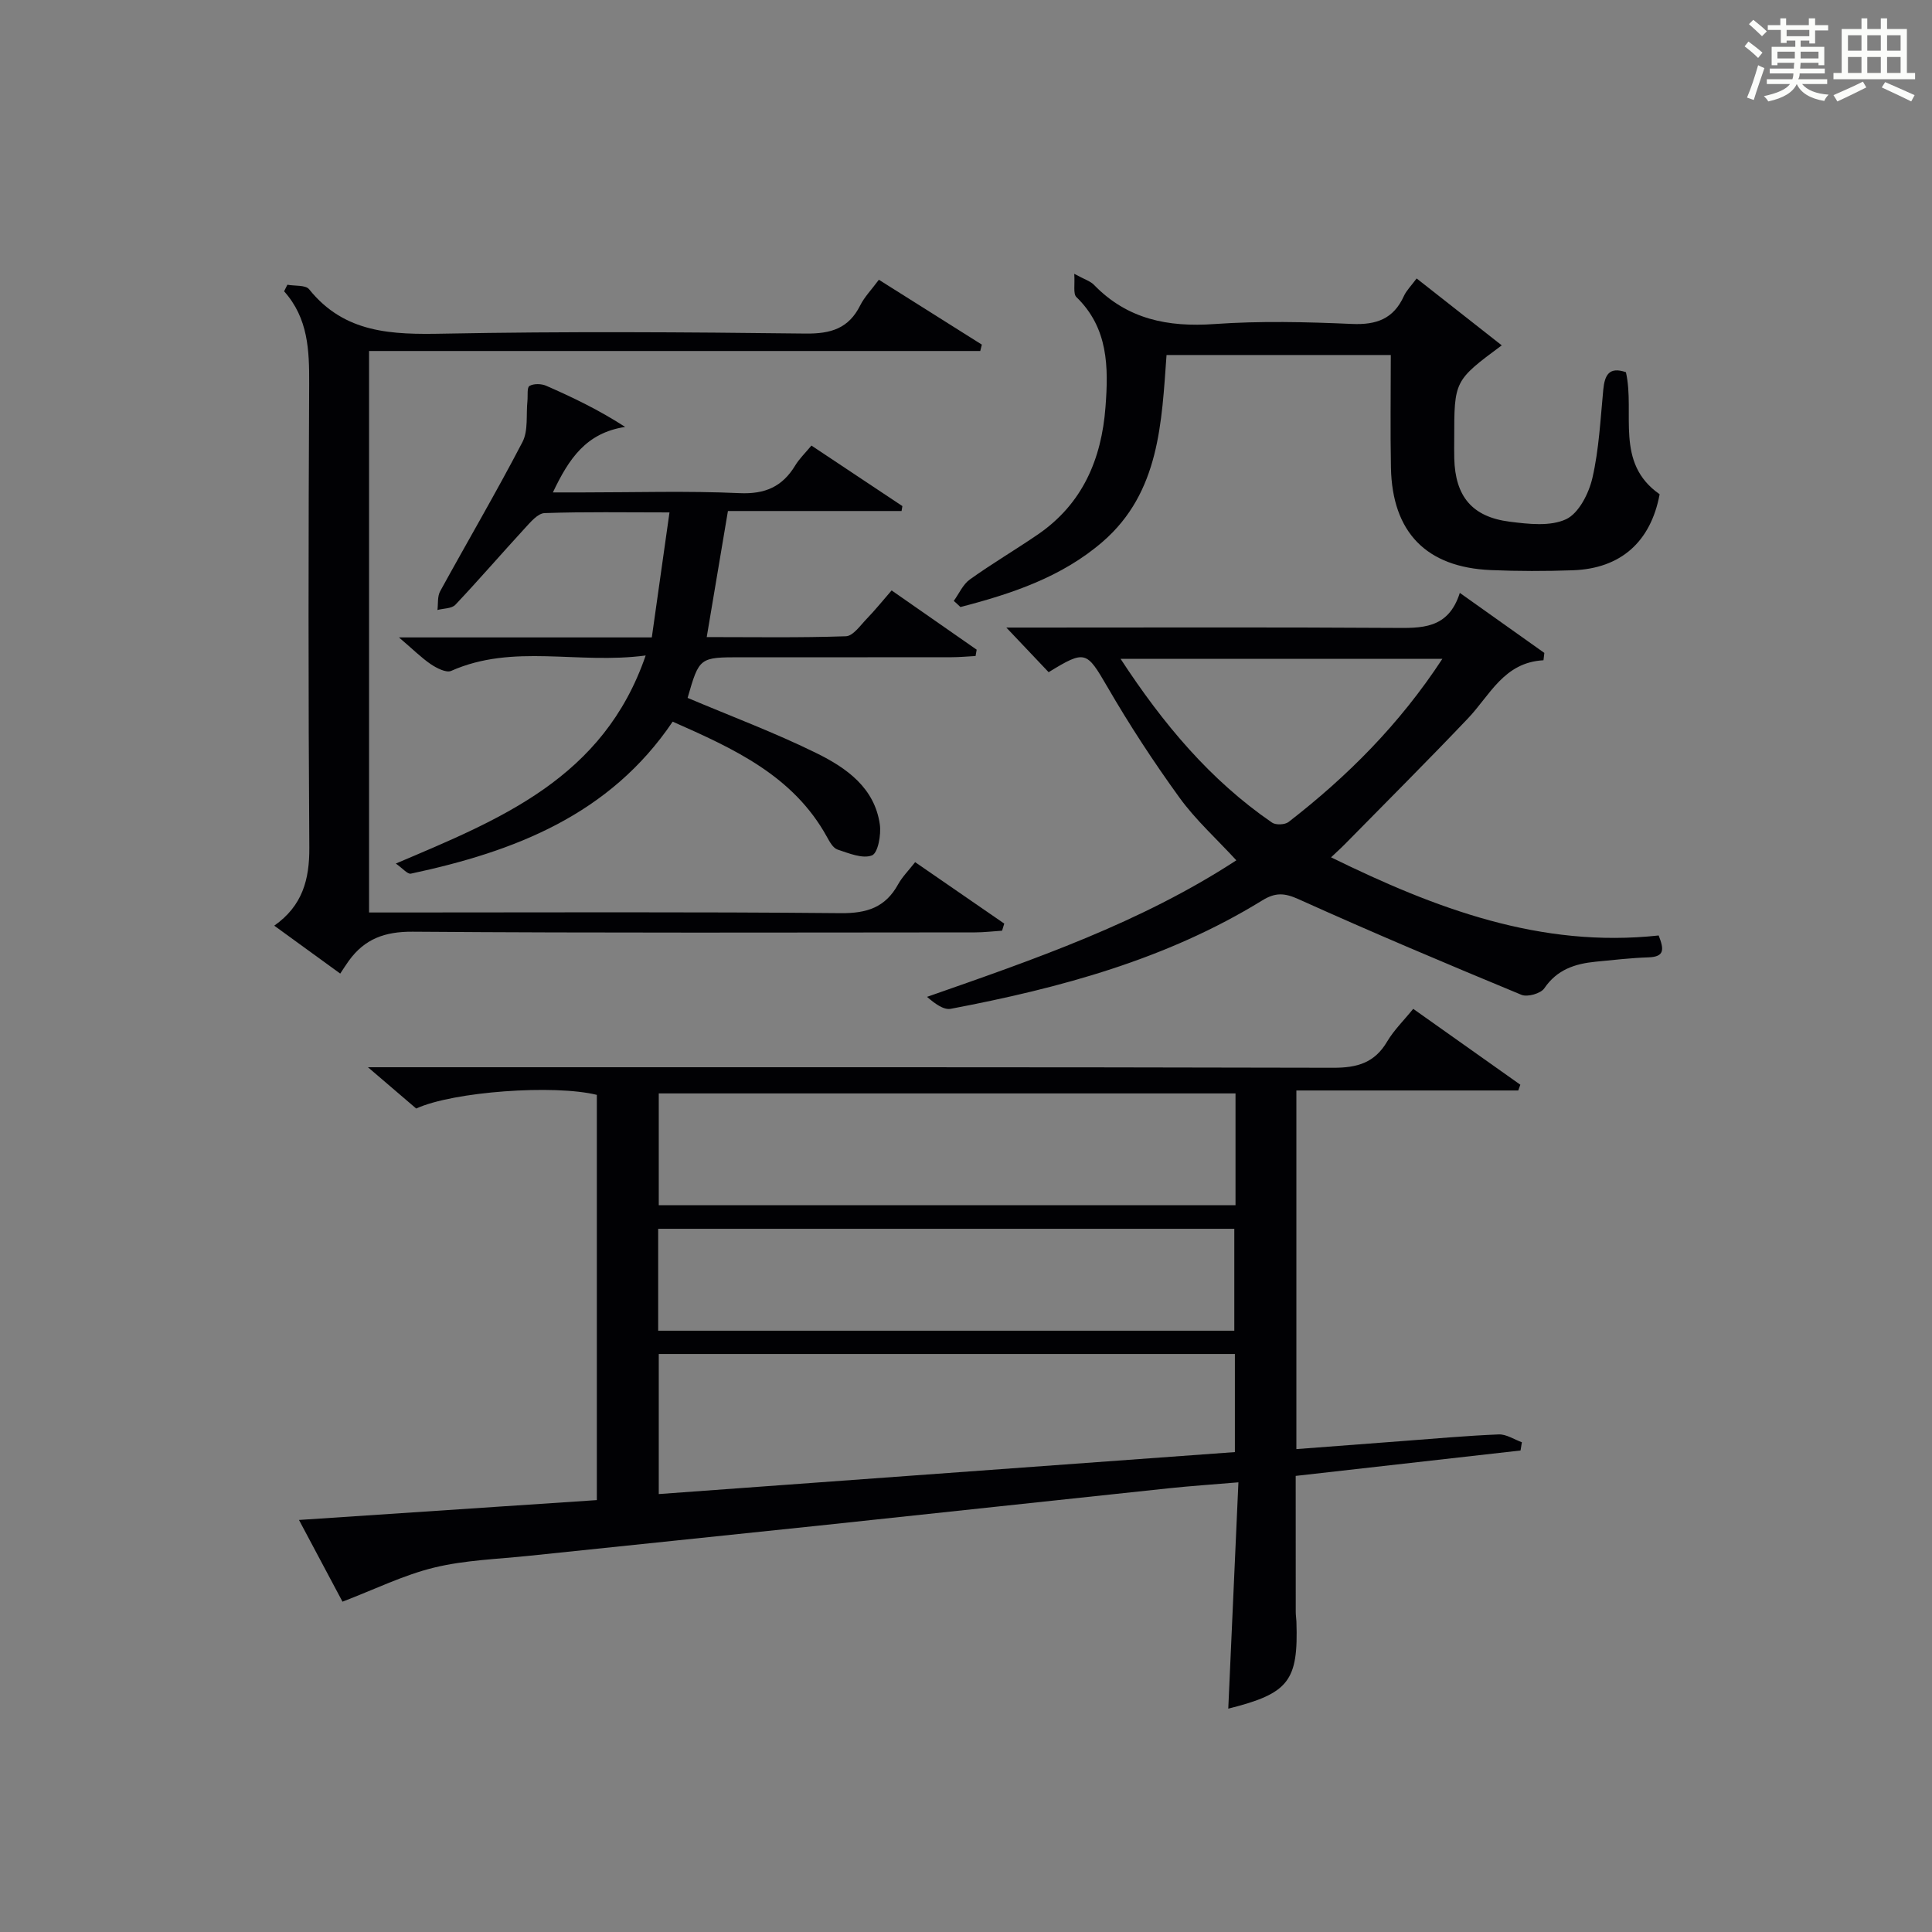
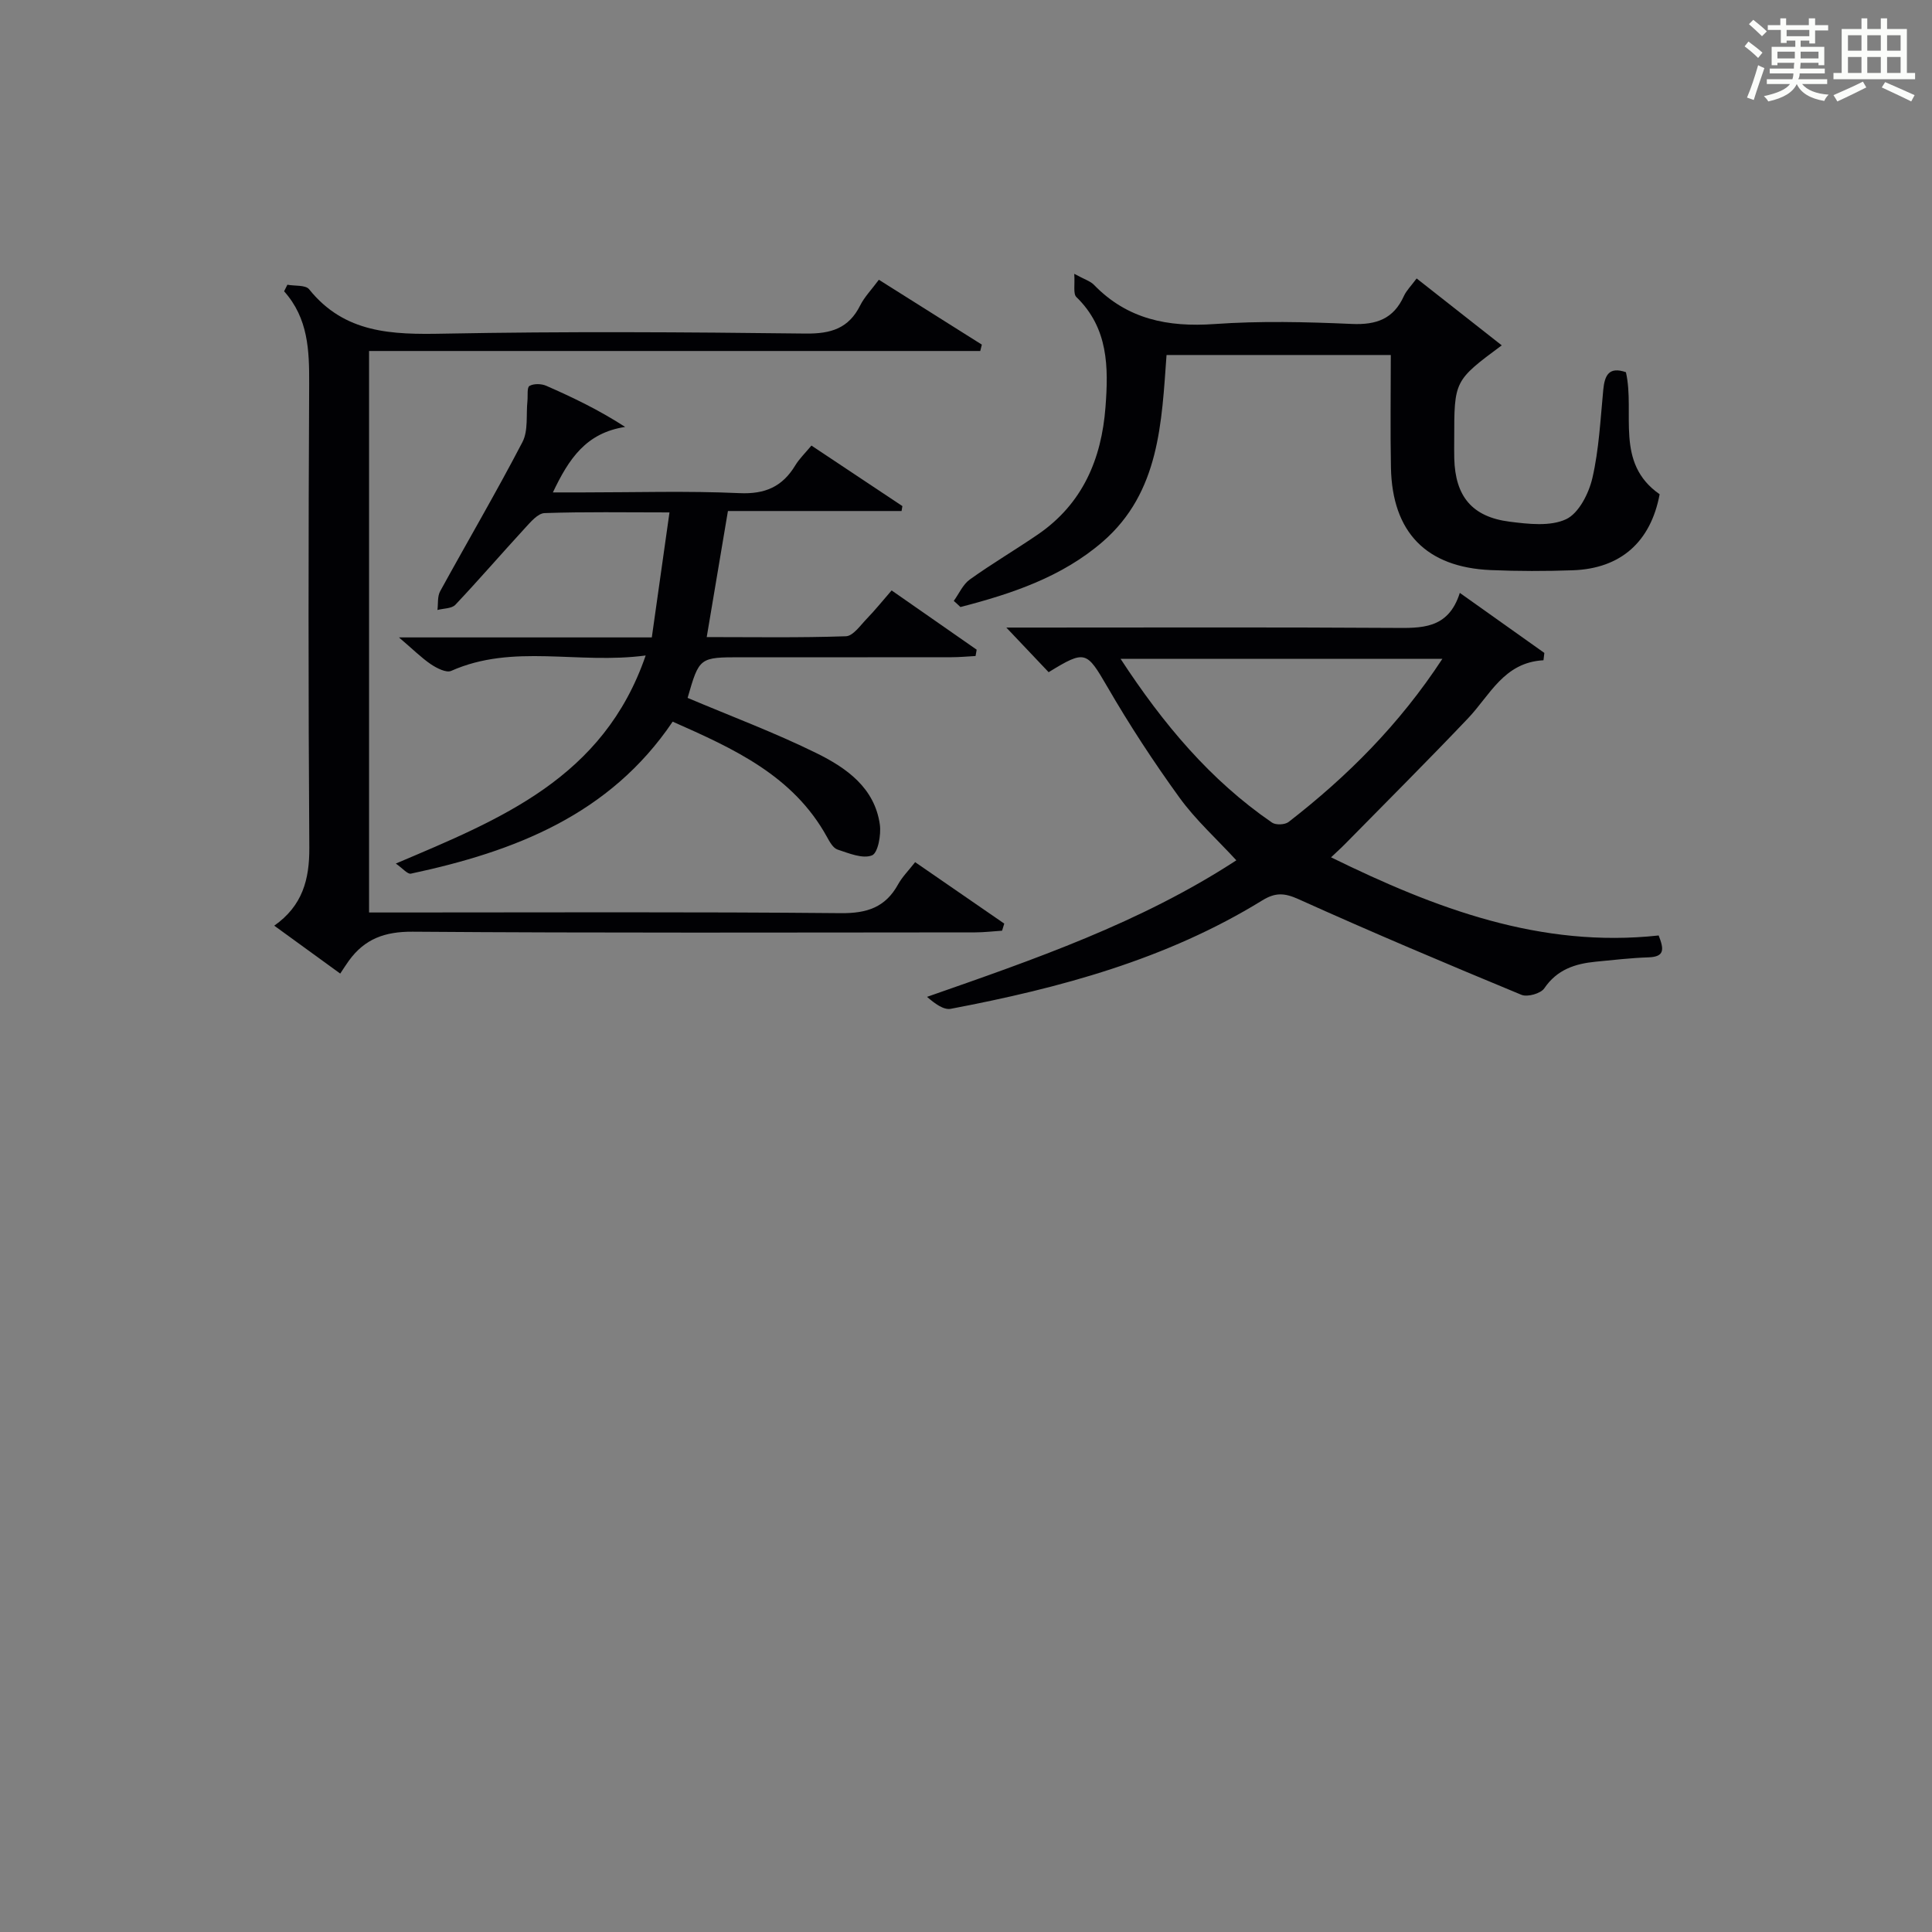
<svg xmlns="http://www.w3.org/2000/svg" version="1.1" id="漢_ZDIC_典" x="0px" y="0px" viewBox="0 0 400 400" style="enable-background:new 0 0 400 400;" xml:space="preserve">
  <rect x="0" y="0" width="400" height="400" fill="#808080" stroke="none" />
  <style type="text/css">
	.st1{fill:#010104;}
	.st0{fill:#fbfcfa;}
</style>
  <g>
    <path class="st0" d="M361.2,9.6l0.8-1c0.9,0.7,1.9,1.4,2.9,2.3L364,12C363,11,362,10.2,361.2,9.6z M361.7,20.2   c0.9-2.1,1.6-4.3,2.3-6.7c0.4,0.2,0.8,0.4,1.3,0.6c-0.7,2.1-1.5,4.3-2.2,6.6L361.7,20.2z M362.1,5l0.9-0.9c1,0.8,2,1.6,2.8,2.4   l-1,1C363.9,6.6,363,5.8,362.1,5z M374.6,3.8h1.2v1.4h2.7v1.1h-2.7v2.7h-1.2V8.4h-1.8v1.3h4.9v3.8h-1.2v-0.5h-3.7   c0,0.4-0.1,0.9-0.1,1.2h5.1v1h-5.2c0,0.5-0.1,0.9-0.3,1.2h6v1h-5.2c1.1,1.3,2.9,2,5.5,2.2c-0.4,0.4-0.7,0.8-0.9,1.3   c-2.9-0.5-4.8-1.6-5.7-3.5H372c-0.8,1.7-2.7,2.9-5.9,3.6c-0.2-0.4-0.6-0.8-0.9-1.1c2.8-0.6,4.6-1.4,5.4-2.5h-4.8v-1h5.3   c0.1-0.3,0.2-0.7,0.2-1.2h-4.9v-1h5c0-0.4,0-0.8,0.1-1.2H368v0.5h-1.2V9.7h4.9V8.4h-1.8v0.5h-1.2V6.2H366V5.2h2.6V3.8h1.2v1.4h4.7   V3.8z M368,12.1h3.6c0-0.4,0-0.9,0-1.4H368V12.1z M369.9,7.5h4.7V6.2h-4.7V7.5z M376.5,10.7h-3.7c0,0.5,0,1,0,1.4h3.7V10.7z" />
    <path class="st0" d="M385.3,3.8h1.3V6h2.8V3.8h1.3V6h4.1v9.1h1.7v1.3h-16.9v-1.3h1.7V6h4.1V3.8z M385.7,16.9l0.7,1.2   c-1.8,0.9-3.8,1.9-6,2.9c-0.2-0.4-0.5-0.8-0.8-1.3C381.9,18.7,383.9,17.8,385.7,16.9z M382.6,10.5h2.8V7.3h-2.8V10.5z M382.6,15.1   h2.8v-3.3h-2.8V15.1z M386.6,10.5h2.8V7.3h-2.8V10.5z M386.6,15.1h2.8v-3.3h-2.8V15.1z M390.3,17c2.1,0.9,4.1,1.8,6.1,2.7l-0.7,1.3   c-2.2-1.1-4.2-2-6.1-2.9L390.3,17z M393.5,7.3h-2.8v3.2h2.8V7.3z M390.7,15.1h2.8v-3.3h-2.8V15.1z" />
-     <path class="st1" d="M292.59,208.87c7.47,5.29,14.82,10.5,22.18,15.71c-0.14,0.4-0.29,0.79-0.43,1.19c-15.21,0-30.41,0-45.94,0   c0,24.95,0,49.32,0,74.25c7.53-0.57,14.77-1.13,22.02-1.67c6.63-0.5,13.25-1.1,19.88-1.37c1.57-0.06,3.19,1.05,4.79,1.62   c-0.09,0.57-0.19,1.14-0.28,1.71c-15.42,1.74-30.84,3.49-46.55,5.26c0,9.6,0,18.89,0.01,28.17c0,0.66,0.11,1.33,0.14,1.99   c0.41,12.32-1.56,14.89-14.11,18.03c0.69-15.39,1.38-30.69,2.1-46.86c-5.32,0.45-9.86,0.75-14.39,1.23   c-24.12,2.55-48.23,5.17-72.36,7.72c-19.99,2.11-39.99,4.15-59.99,6.25c-6.61,0.7-13.36,0.89-19.77,2.45   c-6.33,1.54-12.31,4.51-18.98,7.06c-2.59-4.87-5.6-10.51-9.01-16.92c20.96-1.4,41.14-2.74,61.67-4.11c0-28.08,0-55.98,0-83.9   c-8.81-2.18-29.73-0.7-37.4,2.83c-2.87-2.45-5.86-5.02-9.99-8.55c2.96,0,4.67,0,6.38,0c64.49,0,128.99-0.05,193.48,0.11   c4.96,0.01,8.57-1.02,11.16-5.44C288.6,213.27,290.67,211.25,292.59,208.87z M255.67,280.33c-39.9,0-79.48,0-119.28,0   c0,9.65,0,19.03,0,29c39.92-2.91,79.49-5.79,119.28-8.69C255.67,293.8,255.67,287.35,255.67,280.33z M255.8,226.38   c-40.14,0-79.8,0-119.41,0c0,7.96,0,15.54,0,23.15c39.97,0,79.63,0,119.41,0C255.8,241.67,255.8,234.22,255.8,226.38z    M136.27,275.51c40.08,0,79.76,0,119.28,0c0-7.34,0-14.25,0-21.1c-39.95,0-79.52,0-119.28,0   C136.27,261.53,136.27,268.32,136.27,275.51z" />
    <path class="st1" d="M217.11,139.17c-2.83-2.99-5.45-5.75-8.76-9.24c2.19,0,3.88,0,5.57,0c24.82,0,49.64-0.09,74.46,0.07   c5.87,0.04,11.46,0.33,13.86-7.25c6.18,4.39,11.84,8.41,17.5,12.43c-0.06,0.51-0.12,1.01-0.18,1.52   c-8.19,0.44-11.05,7.21-15.62,12.02c-8.36,8.79-16.95,17.36-25.45,26.01c-0.78,0.8-1.62,1.54-2.91,2.77   c21.72,10.65,43.41,18.83,67.83,16.18c1.07,2.77,1.35,4.42-2.12,4.53c-3.65,0.12-7.29,0.55-10.93,0.9   c-4.26,0.42-7.99,1.62-10.63,5.51c-0.73,1.08-3.49,1.86-4.72,1.35c-15.46-6.4-30.88-12.91-46.13-19.79   c-2.96-1.34-4.83-1.43-7.56,0.25c-19.82,12.21-41.88,18.14-64.46,22.43c-1.52,0.29-3.36-1.12-4.93-2.47   c22.27-7.79,44.18-15.32,64.04-28.27c-4.1-4.46-8.44-8.37-11.78-12.99c-5.35-7.39-10.37-15.06-14.94-22.96   C224.97,134.84,224.74,134.48,217.11,139.17z M298.63,136.4c-22.46,0-44.12,0-66.63,0c8.83,13.51,18.57,25.12,31.36,33.91   c0.78,0.54,2.67,0.46,3.43-0.13C278.94,160.76,289.72,150.01,298.63,136.4z" />
    <path class="st1" d="M59.5,58.95c1.53,0.29,3.76,0.02,4.5,0.94c7.35,9.16,17.19,9.4,27.82,9.19c24.98-0.48,49.98-0.32,74.97-0.02   c5.24,0.06,8.92-1.05,11.31-5.84c0.88-1.75,2.32-3.22,3.86-5.3c7.19,4.53,14.25,8.98,21.32,13.43c-0.11,0.44-0.22,0.88-0.33,1.32   c-42.07,0-84.14,0-126.54,0c0,39.02,0,77.25,0,116.25c1.88,0,3.8,0,5.72,0c30.65,0,61.31-0.15,91.96,0.14   c5.42,0.05,9.22-1.2,11.85-5.96c0.86-1.56,2.18-2.87,3.53-4.6c6.33,4.36,12.39,8.54,18.45,12.72c-0.15,0.49-0.3,0.98-0.45,1.47   c-1.86,0.12-3.73,0.35-5.59,0.35c-38.82,0.02-77.64,0.15-116.45-0.14c-5.77-0.04-9.92,1.49-13.19,5.99   c-0.59,0.81-1.11,1.65-1.8,2.68c-4.88-3.55-9.13-6.64-13.66-9.92c5.84-4.1,7.31-9.56,7.26-16.19c-0.22-31.99-0.19-63.97-0.03-95.96   c0.03-6.94-0.18-13.59-5.19-19.19C59.04,59.86,59.27,59.41,59.5,58.95z" />
    <path class="st1" d="M82.6,131.97c18.17,0,34.9,0,52.35,0c1.22-8.65,2.39-16.92,3.66-25.88c-9.3,0-17.59-0.15-25.86,0.14   c-1.4,0.05-2.9,1.85-4.06,3.11c-4.84,5.26-9.51,10.68-14.42,15.88c-0.76,0.8-2.44,0.73-3.7,1.07c0.16-1.3-0.03-2.79,0.55-3.86   c5.66-10.32,11.62-20.48,17.05-30.91c1.23-2.37,0.73-5.65,1.03-8.51c0.11-1.09-0.13-2.8,0.43-3.11c0.89-0.51,2.47-0.47,3.48-0.02   c5.51,2.41,10.93,5.02,16.32,8.51c-8.08,1.24-11.64,6.56-14.96,13.56c2.41,0,4.29,0,6.16,0c10.83,0,21.68-0.34,32.48,0.15   c5.31,0.24,8.87-1.34,11.54-5.74c0.83-1.38,2.04-2.53,3.35-4.11c6.46,4.3,12.64,8.42,18.83,12.53c-0.06,0.34-0.11,0.68-0.17,1.02   c-11.96,0-23.91,0-35.95,0c-1.51,8.96-2.9,17.24-4.39,26.1c9.64,0,19.24,0.16,28.82-0.17c1.49-0.05,3-2.27,4.34-3.65   c1.72-1.78,3.28-3.72,5.12-5.84c5.99,4.18,11.8,8.22,17.61,12.27c-0.08,0.44-0.15,0.87-0.23,1.31c-1.66,0.09-3.31,0.25-4.97,0.25   c-14.5,0.02-28.99,0.01-43.49,0.01c-8.73,0-8.73,0-11.16,8.41c9,3.81,18.12,7.21,26.8,11.5c6.11,3.02,11.92,7.12,13,14.71   c0.3,2.13-0.39,5.92-1.63,6.4c-1.94,0.76-4.79-0.44-7.13-1.21c-0.93-0.31-1.64-1.62-2.19-2.62c-7-12.7-19.26-18.25-31.94-23.86   c-13.04,19.32-32.78,26.9-54.2,31.47c-0.69,0.15-1.69-1.09-3.12-2.09c21.64-9.19,43-17.66,51.73-43.08   c-14.03,1.88-27.42-2.52-40.27,3.19c-1.02,0.45-3-0.57-4.21-1.38C87.22,136.17,85.5,134.44,82.6,131.97z" />
    <path class="st1" d="M197.47,124.41c1.09-1.5,1.89-3.41,3.32-4.43c4.59-3.29,9.47-6.16,14.13-9.35c9.21-6.33,13.14-15.56,13.96-26.35   c0.63-8.25,0.61-16.34-6.02-22.77c-0.72-0.7-0.28-2.6-0.45-4.82c2.12,1.16,3.32,1.5,4.08,2.28c6.9,7.13,15.31,8.8,24.95,8.12   c9.45-0.67,18.99-0.44,28.47-0.02c5.07,0.22,8.6-1.05,10.74-5.76c0.53-1.17,1.52-2.13,2.65-3.66c5.92,4.65,11.65,9.16,17.62,13.85   c-9.84,7.31-9.84,7.31-9.84,19.42c0,1.33-0.03,2.67,0.01,4c0.2,7.84,3.68,12.1,11.47,13.09c3.88,0.49,8.4,1.02,11.68-0.51   c2.63-1.23,4.71-5.34,5.45-8.54c1.37-5.95,1.66-12.16,2.25-18.27c0.29-3.02,1.2-4.84,4.69-3.63c1.93,8.52-2.36,18.76,6.98,25.27   c-1.84,9.84-8.03,15.39-17.98,15.74c-5.66,0.2-11.33,0.2-16.98-0.04c-13.35-0.57-20.4-7.82-20.67-21.2   c-0.15-7.64-0.03-15.29-0.03-23.33c-15.51,0-30.74,0-46.43,0c-1.02,13.91-1.41,28.41-13.2,38.64   c-8.47,7.34-18.86,10.79-29.47,13.54C198.39,125.23,197.93,124.82,197.47,124.41z" />
  </g>
</svg>